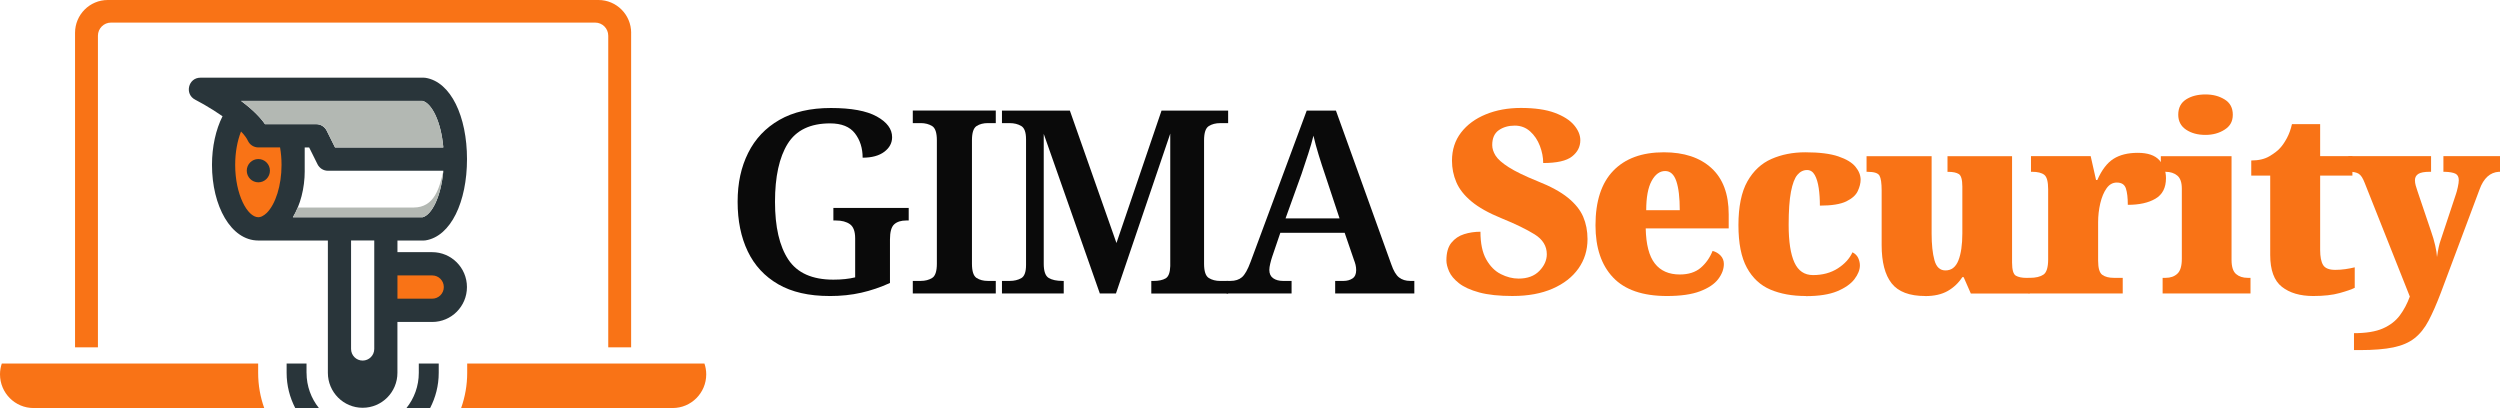
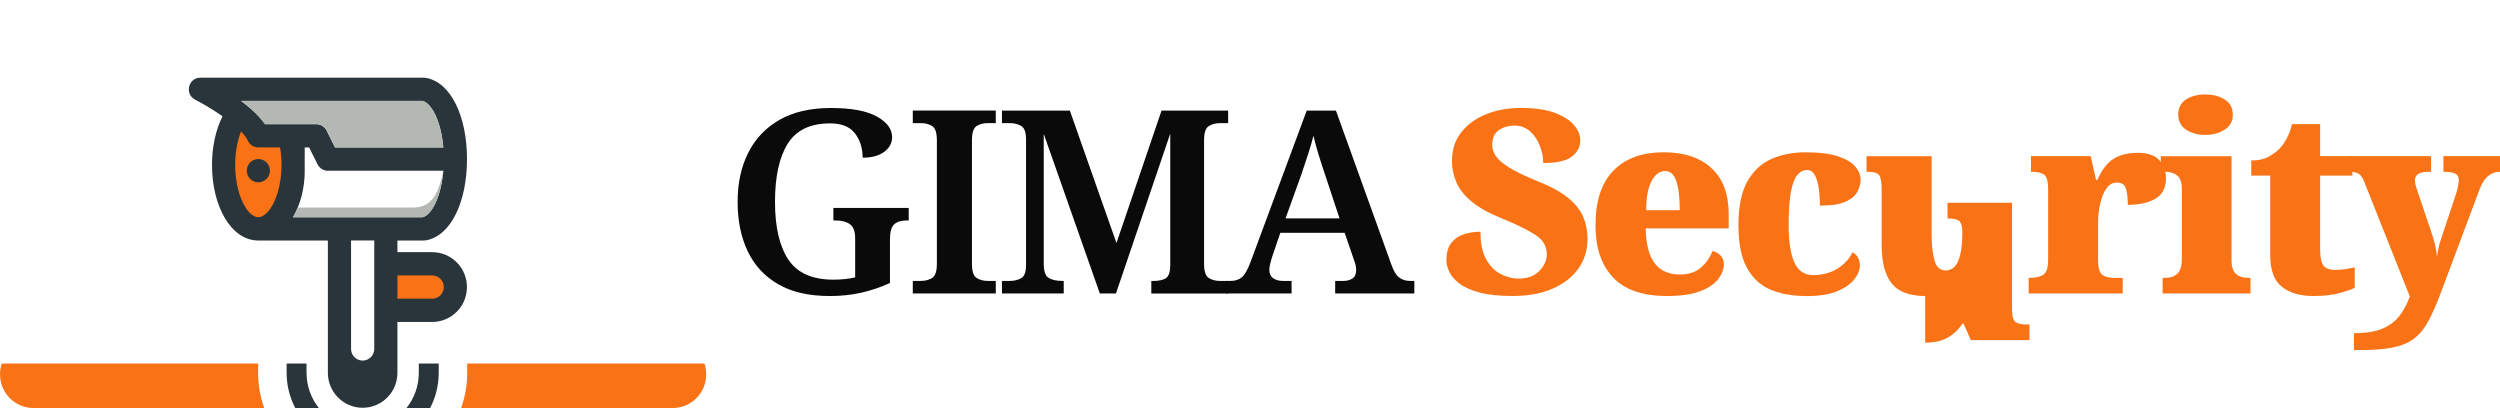
<svg xmlns="http://www.w3.org/2000/svg" id="Calque_2" data-name="Calque 2" viewBox="0 0 796.51 130">
  <defs>
    <style> .cls-1 { fill: #f97316; } .cls-1, .cls-2, .cls-3, .cls-4 { stroke-width: 0px; } .cls-2 { fill: #29353a; } .cls-3 { fill: #0a0a0a; } .cls-4 { fill: #b3b8b3; } </style>
  </defs>
  <g id="Calque_1-2" data-name="Calque 1">
    <g>
      <g>
        <path class="cls-2" d="m137.71,80.34h-11.08v-3.71h8.35l.58-.04c8.12-1.29,13.23-12.35,13.23-25.9s-5.11-24.61-13.23-25.9l-.58-.04H63.85c-3.88,0-5.13,5.25-1.66,7.01.55.28,1.53.81,2.81,1.54,2.01,1.16,4.02,2.42,5.9,3.73-2.15,4.27-3.36,9.73-3.36,15.51,0,13.04,6.01,24.09,14.77,24.09h0s22.15,0,22.15,0v42.16c0,6.14,4.96,11.13,11.08,11.13s11.08-4.98,11.08-11.13v-16.21h11.08c6.12,0,11.07-4.98,11.07-11.12s-4.96-11.12-11.07-11.12Zm-45.54-40.78h-7.74c-.2-.3-.43-.59-.66-.89-.05-.07-.12-.14-.17-.21-.17-.21-.34-.42-.51-.62-.13-.14-.26-.29-.39-.44-.11-.12-.21-.24-.32-.35-.2-.21-.4-.42-.61-.63-.03-.03-.06-.06-.08-.09-1.38-1.39-3.02-2.78-4.89-4.18h57.81c2.95.73,5.92,6.61,6.63,14.83h-34.5l-2.67-5.36c-.63-1.26-1.91-2.05-3.3-2.05h-8.61Zm4.91,14.83v-1.8s0-.04,0-.06c0-.02,0-.04,0-.06v-5.49h1.42l2.67,5.37c.62,1.25,1.9,2.05,3.3,2.05h36.78c-.71,8.22-3.67,14.09-6.63,14.83h-11.69s-14.78,0-14.78,0c0,0,0,0,0,0h-14.83c2.34-3.94,3.77-9.14,3.77-14.83Zm22.16,56.78c0,2.06-1.66,3.71-3.7,3.71s-3.69-1.65-3.69-3.71v-34.55h7.39v34.55Z" />
-         <path class="cls-1" d="m201.09,10.46c0-5.77-4.67-10.46-10.42-10.46H34.33c-5.75,0-10.42,4.68-10.42,10.46v100.21h7.29V11.38c0-2.31,1.87-4.18,4.16-4.18h154.27c2.3,0,4.16,1.87,4.16,4.18v99.29h7.29V10.46Z" />
        <path class="cls-1" d="m89.22,46.97h-6.91c-1.44,0-2.75-.84-3.35-2.16-.39-.85-1.13-1.84-2.17-2.91-1.17,2.95-1.86,6.66-1.86,10.63,0,9.49,3.91,16.68,7.38,16.68.21,0,.47-.05.77-.14h.06c.26-.11.58-.27.96-.52.11-.07.1-.07.17-.11.17-.12.4-.31.74-.62,2.76-2.78,4.69-8.65,4.69-15.29,0-1.92-.16-3.78-.47-5.56Zm-6.91,11.12c-2.04,0-3.69-1.66-3.69-3.71s1.65-3.71,3.69-3.71,3.69,1.66,3.69,3.71-1.65,3.71-3.69,3.71Z" />
        <path class="cls-4" d="m104.08,41.61l2.67,5.36h34.5c-.71-8.22-3.68-14.1-6.63-14.83h-57.81c3.32,2.47,5.93,4.94,7.63,7.41h16.34c1.39,0,2.68.79,3.3,2.05Z" />
        <path class="cls-4" d="m134.62,69.22c2.94-.73,5.9-6.57,6.62-14.74-1.2,5.3-2.76,11.64-9.5,11.64h-36.88c-.45,1.1-.97,2.14-1.54,3.1h41.3Z" />
        <path class="cls-1" d="m126.63,87.75h11.08c2.04,0,3.69,1.66,3.69,3.71s-1.66,3.7-3.69,3.7h-11.08v-7.41Z" />
        <path class="cls-2" d="m97.66,118.79v-2.97h-6.34v2.97c0,4.04,1,7.85,2.74,11.21h7.54c-2.46-3.07-3.93-6.97-3.93-11.21Z" />
        <path class="cls-1" d="m82.26,115.82H.57c-.36,1.08-.57,2.24-.57,3.45,0,5.92,4.79,10.73,10.69,10.73h73.49c-1.25-3.51-1.93-7.27-1.93-11.21v-2.97Z" />
        <path class="cls-1" d="m224.43,115.82h-75.58v2.97c0,3.94-.69,7.7-1.93,11.21h67.4c5.9,0,10.69-4.81,10.69-10.73,0-1.21-.21-2.37-.57-3.45Z" />
        <path class="cls-2" d="m133.43,118.79c0,4.24-1.47,8.14-3.93,11.21h7.54c1.74-3.36,2.74-7.17,2.74-11.21v-2.97h-6.35v2.97Z" />
      </g>
      <g>
        <g>
          <path class="cls-3" d="m264.3,94.31c-6.58,0-12.04-1.25-16.36-3.75-4.33-2.5-7.56-6-9.71-10.49-2.15-4.49-3.22-9.75-3.22-15.79s1.12-11.06,3.35-15.55c2.23-4.49,5.55-8,9.96-10.53,4.41-2.53,9.88-3.79,16.4-3.79s11.34.9,14.61,2.69c3.26,1.8,4.9,4,4.9,6.61,0,1.85-.83,3.4-2.49,4.65-1.66,1.25-3.96,1.88-6.9,1.88,0-3.05-.82-5.63-2.45-7.75-1.63-2.12-4.27-3.18-7.92-3.18-6.31,0-10.81,2.16-13.51,6.49-2.69,4.33-4.04,10.49-4.04,18.49s1.41,14.13,4.24,18.4c2.83,4.27,7.62,6.41,14.36,6.41,2.61,0,4.92-.24,6.94-.73v-12.41c0-2.23-.56-3.74-1.67-4.53-1.12-.79-2.6-1.18-4.45-1.18h-.82v-4h24v4h-.82c-1.63,0-2.9.41-3.8,1.22-.9.82-1.35,2.42-1.35,4.82v13.87c-2.99,1.36-6.04,2.4-9.14,3.1-3.1.71-6.48,1.06-10.12,1.06Z" />
          <path class="cls-3" d="m290.82,93.5v-4h2.53c1.41,0,2.62-.31,3.63-.94,1.01-.63,1.51-2.13,1.51-4.53v-39.34c0-2.39-.5-3.9-1.51-4.53-1.01-.62-2.22-.94-3.63-.94h-2.53v-4h26.44v4h-2.53c-1.42,0-2.61.31-3.59.94-.98.63-1.47,2.14-1.47,4.53v39.34c0,2.39.49,3.9,1.47,4.53.98.63,2.17.94,3.59.94h2.53v4h-26.44Z" />
          <path class="cls-3" d="m319.23,93.5v-4h2.53c1.36,0,2.56-.29,3.59-.86,1.03-.57,1.55-1.97,1.55-4.2v-40.07c0-2.23-.52-3.64-1.55-4.24-1.03-.6-2.23-.9-3.59-.9h-2.53v-4h21.63l14.85,42.2,14.36-42.2h21.22v4h-2.53c-1.42,0-2.63.31-3.63.94-1.01.63-1.51,2.14-1.51,4.53v39.34c0,2.39.5,3.9,1.51,4.53,1.01.63,2.22.94,3.63.94h2.53v4h-24.48v-4h.65c1.69,0,2.99-.27,3.92-.82.92-.54,1.41-1.85,1.47-3.92v-42.2l-17.3,50.93h-5.14l-17.87-50.85v41.38c0,2.39.53,3.9,1.59,4.53,1.06.63,2.52.94,4.37.94h.41v4h-19.67Z" />
          <path class="cls-3" d="m390.8,93.5v-4h1.22c1.52,0,2.75-.39,3.67-1.18.92-.79,1.85-2.43,2.77-4.94l17.87-48.15h9.3l17.63,48.97c.71,2.07,1.54,3.47,2.49,4.2.95.73,2.13,1.1,3.55,1.1h1.31v4h-25.22v-4h2.69c1.09,0,2.03-.26,2.82-.78.79-.52,1.18-1.4,1.18-2.65,0-.6-.07-1.17-.2-1.71-.14-.54-.31-1.09-.53-1.63l-2.94-8.57h-20.49l-2.61,7.67c-.22.65-.42,1.37-.61,2.16-.19.79-.29,1.46-.29,2,0,1.2.41,2.08,1.22,2.65.82.57,1.85.86,3.1.86h2.77v4h-20.73Zm18.77-23.91h17.22l-4.57-13.79c-.71-2.07-1.4-4.2-2.08-6.41-.68-2.2-1.24-4.26-1.67-6.16-.44,1.8-.99,3.73-1.67,5.79-.68,2.07-1.37,4.16-2.08,6.28l-5.14,14.28Z" />
        </g>
        <g>
          <path class="cls-1" d="m482.05,94.31c-4.41,0-8-.38-10.77-1.14-2.78-.76-4.93-1.74-6.45-2.94-1.52-1.2-2.57-2.45-3.14-3.75-.57-1.31-.86-2.48-.86-3.51,0-2.45.53-4.33,1.59-5.63,1.06-1.31,2.41-2.22,4.04-2.73,1.63-.52,3.37-.78,5.22-.78,0,3.7.61,6.64,1.84,8.81,1.22,2.18,2.77,3.74,4.65,4.69,1.88.95,3.77,1.43,5.67,1.43,2.83,0,5.03-.82,6.61-2.45,1.58-1.63,2.37-3.4,2.37-5.31,0-2.61-1.29-4.72-3.88-6.33-2.58-1.6-6.08-3.31-10.49-5.1-4.14-1.69-7.35-3.48-9.63-5.39-2.29-1.9-3.89-3.94-4.82-6.12-.93-2.18-1.39-4.46-1.39-6.86,0-3.48.97-6.47,2.9-8.98,1.93-2.5,4.56-4.43,7.88-5.79,3.32-1.36,7.05-2.04,11.18-2.04,4.41,0,8,.52,10.77,1.55,2.77,1.03,4.83,2.34,6.16,3.92,1.33,1.58,2,3.18,2,4.82,0,2.07-.89,3.8-2.65,5.18-1.77,1.39-4.83,2.08-9.18,2.08,0-1.8-.35-3.62-1.06-5.47-.71-1.85-1.74-3.39-3.1-4.61-1.36-1.22-2.99-1.84-4.9-1.84-2.01,0-3.71.49-5.1,1.47-1.39.98-2.08,2.56-2.08,4.73,0,1.09.35,2.2,1.06,3.35.71,1.14,2.11,2.38,4.2,3.71,2.09,1.33,5.15,2.82,9.18,4.45,4.13,1.63,7.36,3.39,9.67,5.26,2.31,1.88,3.93,3.89,4.86,6.04.92,2.15,1.39,4.53,1.39,7.14,0,3.54-.97,6.67-2.9,9.39-1.93,2.72-4.68,4.86-8.24,6.41-3.56,1.55-7.77,2.33-12.61,2.33Z" />
          <path class="cls-1" d="m531.1,94.31c-7.73,0-13.45-1.97-17.18-5.92-3.73-3.94-5.59-9.48-5.59-16.61,0-7.67,1.89-13.47,5.67-17.38,3.78-3.92,9.15-5.88,16.12-5.88,6.42,0,11.47,1.67,15.14,5.02,3.67,3.35,5.51,8.26,5.51,14.73v4.49h-26.44c.11,5.12,1.07,8.84,2.9,11.18,1.82,2.34,4.48,3.51,7.96,3.51,2.77,0,4.99-.71,6.65-2.12,1.66-1.41,2.92-3.21,3.8-5.39,1.03.27,1.89.78,2.57,1.51.68.73,1.02,1.62,1.02,2.65,0,1.63-.6,3.24-1.8,4.82-1.2,1.58-3.13,2.87-5.79,3.88-2.67,1.01-6.18,1.51-10.53,1.51Zm-6.61-27.34h10.69c0-4.03-.37-7.11-1.1-9.26-.73-2.15-1.92-3.22-3.55-3.22-1.74,0-3.18,1.06-4.33,3.18-1.14,2.12-1.71,5.22-1.71,9.3Z" />
          <path class="cls-1" d="m575.33,94.31c-4.3,0-8.05-.68-11.26-2.04-3.21-1.36-5.71-3.69-7.51-6.98-1.8-3.29-2.69-7.82-2.69-13.59s.95-10.57,2.86-13.92c1.9-3.35,4.46-5.73,7.67-7.14,3.21-1.41,6.8-2.12,10.77-2.12,4.46,0,7.97.44,10.53,1.31,2.56.87,4.38,1.97,5.47,3.31,1.09,1.33,1.63,2.71,1.63,4.12,0,1.09-.3,2.29-.9,3.59-.6,1.31-1.82,2.41-3.67,3.31-1.85.9-4.65,1.35-8.41,1.35,0-2.01-.12-3.88-.37-5.59-.25-1.71-.67-3.1-1.26-4.16-.6-1.06-1.42-1.59-2.45-1.59-1.2,0-2.23.52-3.1,1.55-.87,1.03-1.55,2.83-2.04,5.39-.49,2.56-.73,6.07-.73,10.53,0,5.33.61,9.33,1.84,12,1.22,2.67,3.2,4,5.92,4,3.05,0,5.67-.71,7.88-2.12,2.2-1.41,3.77-3.13,4.69-5.14.87.44,1.48,1.05,1.84,1.84.35.79.53,1.56.53,2.33,0,1.42-.59,2.88-1.75,4.41-1.17,1.52-3.01,2.8-5.51,3.84-2.5,1.03-5.82,1.55-9.96,1.55Z" />
-           <path class="cls-1" d="m613.37,94.31c-5.01,0-8.57-1.35-10.69-4.04-2.12-2.69-3.18-6.76-3.18-12.2v-17.38c0-2.34-.23-3.92-.69-4.73-.46-.82-1.73-1.22-3.79-1.22h-.33v-4.98h20.73v24.65c0,3.48.3,6.31.9,8.49.6,2.18,1.77,3.26,3.51,3.26,1.9,0,3.28-1.06,4.12-3.18.84-2.12,1.26-5.01,1.26-8.65v-14.85c0-2.23-.38-3.58-1.14-4.04-.76-.46-1.85-.69-3.26-.69h-.33v-4.98h20.57v33.87c0,2.34.41,3.74,1.22,4.2.82.46,1.93.69,3.35.69h.98v4.98h-18.69l-2.29-5.22h-.41c-1.2,1.85-2.75,3.32-4.65,4.41-1.91,1.09-4.3,1.63-7.18,1.63Z" />
+           <path class="cls-1" d="m613.37,94.31c-5.01,0-8.57-1.35-10.69-4.04-2.12-2.69-3.18-6.76-3.18-12.2v-17.38c0-2.34-.23-3.92-.69-4.73-.46-.82-1.73-1.22-3.79-1.22h-.33v-4.98h20.73v24.65c0,3.48.3,6.31.9,8.49.6,2.18,1.77,3.26,3.51,3.26,1.9,0,3.28-1.06,4.12-3.18.84-2.12,1.26-5.01,1.26-8.65c0-2.23-.38-3.58-1.14-4.04-.76-.46-1.85-.69-3.26-.69h-.33v-4.98h20.57v33.87c0,2.34.41,3.74,1.22,4.2.82.46,1.93.69,3.35.69h.98v4.98h-18.69l-2.29-5.22h-.41c-1.2,1.85-2.75,3.32-4.65,4.41-1.91,1.09-4.3,1.63-7.18,1.63Z" />
          <path class="cls-1" d="m646.34,93.5v-4.98h.41c1.85,0,3.28-.34,4.29-1.02,1.01-.68,1.51-2.3,1.51-4.86v-22.36c0-2.39-.41-3.92-1.22-4.57-.82-.65-2.12-.98-3.92-.98h-.33v-4.98h19.02l1.71,7.59h.41c1.41-3.21,3.13-5.45,5.14-6.73,2.01-1.28,4.6-1.92,7.75-1.92s5.44.78,6.86,2.33c1.41,1.55,2.12,3.47,2.12,5.75,0,3.05-1.12,5.22-3.35,6.53-2.23,1.31-5.17,1.96-8.81,1.96,0-2.23-.2-3.97-.61-5.22-.41-1.25-1.37-1.88-2.9-1.88-1.31,0-2.39.61-3.26,1.84-.87,1.22-1.54,2.82-2,4.77-.46,1.96-.69,3.97-.69,6.04v12.24c0,2.39.45,3.91,1.35,4.53.9.63,2.11.94,3.63.94h2.86v4.98h-29.95Z" />
          <path class="cls-1" d="m689.02,93.5v-4.98h.98c1.52,0,2.76-.43,3.71-1.31.95-.87,1.43-2.45,1.43-4.73v-22.36c0-2.01-.49-3.41-1.47-4.2-.98-.79-2.2-1.18-3.67-1.18h-1.55v-4.98h22.53v33.05c0,2.18.48,3.67,1.43,4.49.95.82,2.19,1.22,3.71,1.22h.9v4.98h-27.99Zm13.63-50.52c-2.45,0-4.5-.56-6.16-1.67-1.66-1.11-2.49-2.71-2.49-4.77,0-2.18.83-3.79,2.49-4.86,1.66-1.06,3.71-1.59,6.16-1.59s4.38.53,6.12,1.59c1.74,1.06,2.61,2.68,2.61,4.86s-.87,3.66-2.61,4.77c-1.74,1.12-3.78,1.67-6.12,1.67Z" />
          <path class="cls-1" d="m737.01,94.31c-4.19,0-7.52-.98-10-2.94-2.48-1.96-3.71-5.33-3.71-10.12v-25.3h-6.04v-4.82c2.34,0,4.27-.45,5.79-1.35,1.52-.9,2.67-1.78,3.43-2.65.71-.76,1.41-1.8,2.12-3.1.71-1.31,1.25-2.8,1.63-4.49h8.98v10.2h10.28v6.2h-10.28v23.67c0,2.18.31,3.78.94,4.82.63,1.03,1.92,1.55,3.88,1.55,1.09,0,2.17-.08,3.26-.24,1.09-.16,2.07-.35,2.94-.57v6.53c-.98.49-2.58,1.05-4.82,1.67-2.23.63-5.03.94-8.41.94Z" />
          <path class="cls-1" d="m749.99,111.54v-5.39c3.86,0,6.94-.5,9.22-1.51,2.29-1.01,4.08-2.39,5.39-4.16,1.31-1.77,2.37-3.77,3.18-6l-14.36-36.16c-.6-1.58-1.25-2.57-1.96-2.98-.71-.41-1.66-.61-2.86-.61h-.41v-4.98h26.36v4.98h-.41c-1.74,0-2.97.23-3.67.69-.71.46-1.06,1.13-1.06,2,0,.54.08,1.12.25,1.71.16.6.35,1.2.57,1.8l4.33,12.81c.54,1.52.98,3.02,1.31,4.49s.52,2.69.57,3.67c.16-1.2.34-2.23.53-3.1.19-.87.39-1.6.61-2.2l4.9-14.77c.16-.44.35-1.14.57-2.12.22-.98.33-1.74.33-2.29,0-1.03-.35-1.73-1.06-2.08-.71-.35-1.85-.56-3.43-.61h-.41v-4.98h18.04v4.98h-.33c-2.83.16-4.9,2.04-6.2,5.63l-12.32,32.89c-1.36,3.59-2.67,6.57-3.92,8.94-1.25,2.37-2.75,4.23-4.49,5.59-1.74,1.36-3.99,2.33-6.73,2.9-2.75.57-6.3.86-10.65.86h-1.88Z" />
        </g>
      </g>
    </g>
  </g>
</svg>